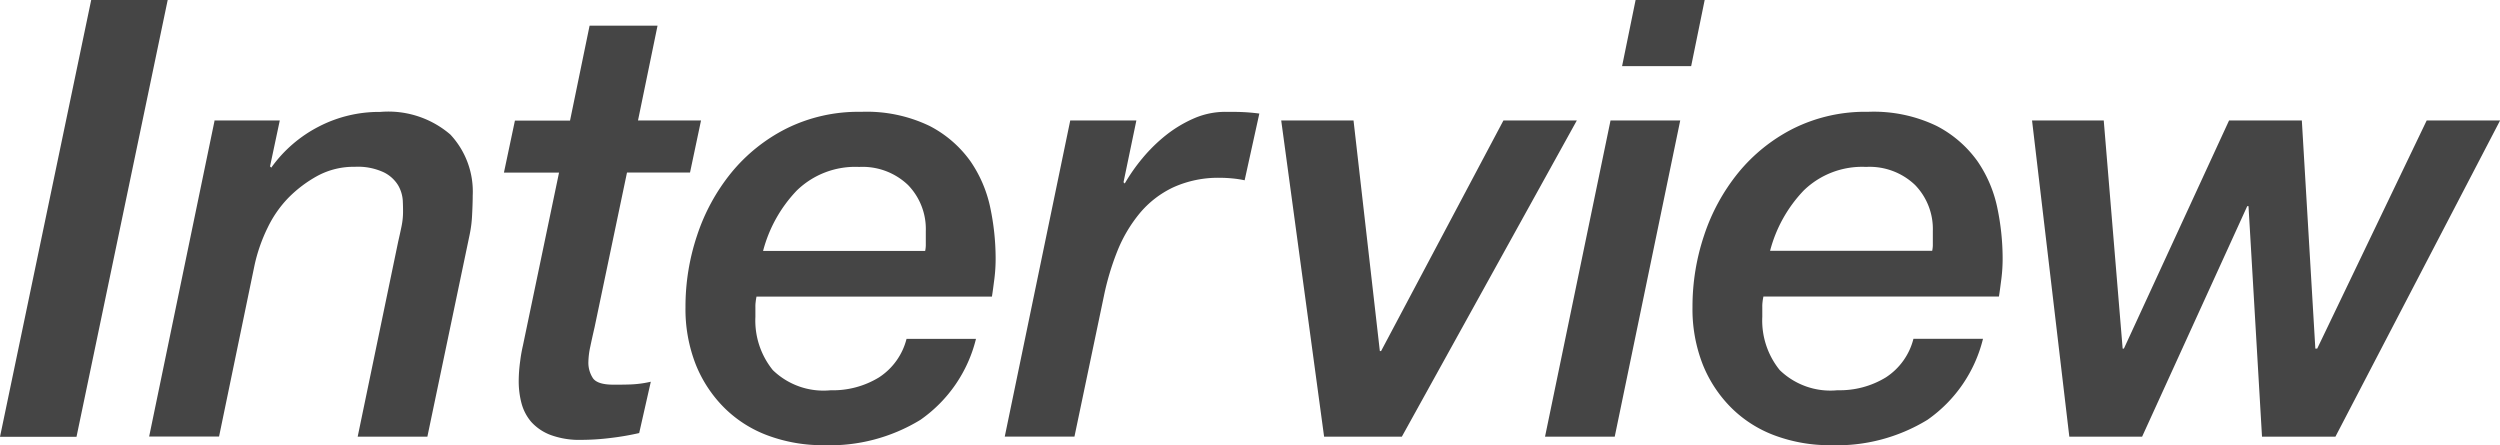
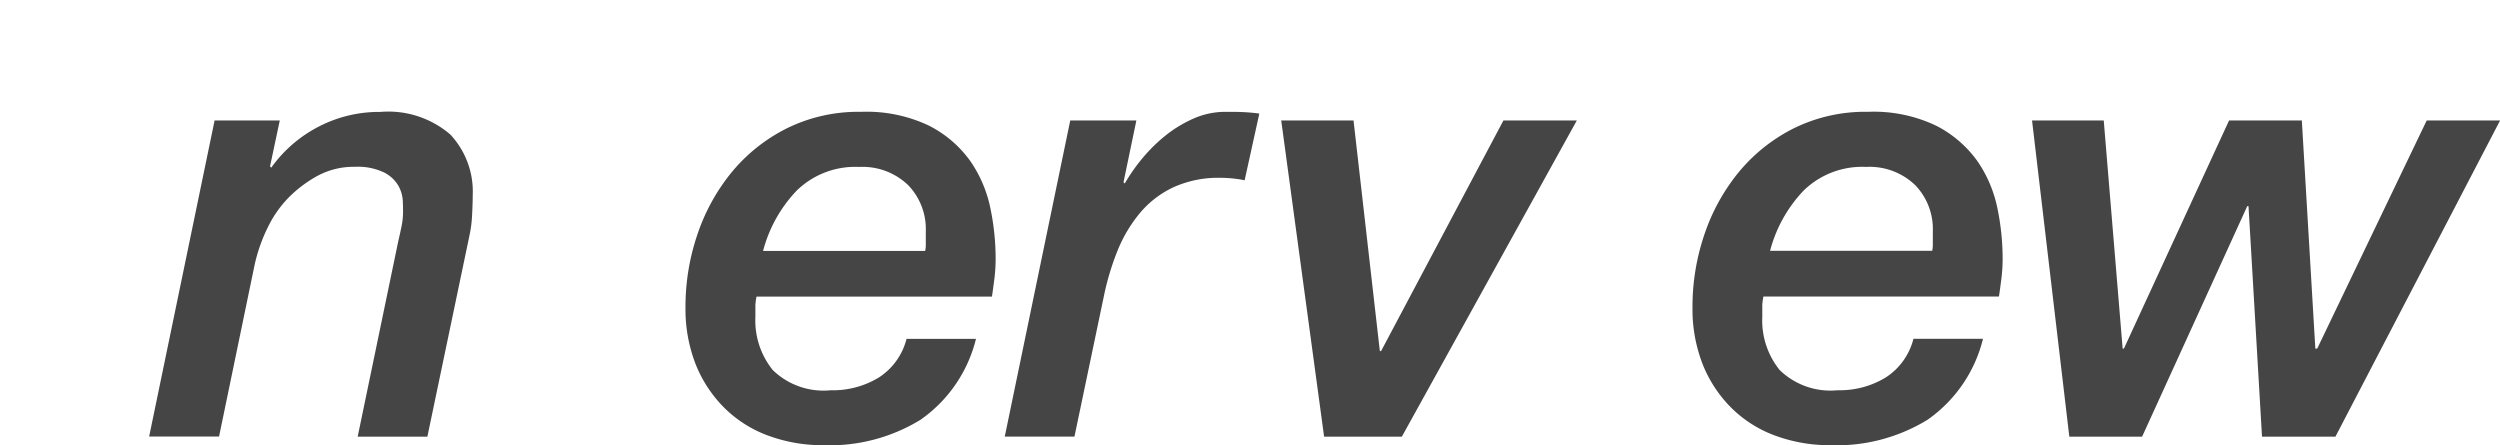
<svg xmlns="http://www.w3.org/2000/svg" id="レイヤー_1" data-name="レイヤー 1" width="92.547" height="16.482" viewBox="0 0 92.547 16.482">
  <g id="グループ_48" data-name="グループ 48">
-     <path id="パス_9" data-name="パス 9" d="M3.376,0H6.208L2.832,16.171H0Z" fill="#454545" />
    <path id="パス_10" data-name="パス 10" d="M14.481,9.37h2.425l-.361,1.7.046.046a4.926,4.926,0,0,1,1.757-1.519,4.852,4.852,0,0,1,2.278-.544,3.522,3.522,0,0,1,2.594.837,3.091,3.091,0,0,1,.828,2.264c0,.21-.009.453-.023.723a4.5,4.5,0,0,1-.091.723l-1.564,7.475h-2.58l1.5-7.223c.046-.2.087-.384.124-.567a2.627,2.627,0,0,0,.055-.521c0-.091,0-.229-.009-.421a1.3,1.3,0,0,0-.169-.567,1.284,1.284,0,0,0-.531-.485,2.264,2.264,0,0,0-1.075-.206,2.819,2.819,0,0,0-1.372.329,4.653,4.653,0,0,0-1.075.805,4.191,4.191,0,0,0-.782,1.121,6.046,6.046,0,0,0-.485,1.391l-1.313,6.34H12.07L14.495,9.361Z" transform="translate(-6.549 -4.91)" fill="#454545" />
-     <path id="パス_11" data-name="パス 11" d="M43.955,2.08h2.511l-.723,3.509h2.333l-.407,1.926H45.336l-1.2,5.727c-.059.256-.114.5-.16.723a2.868,2.868,0,0,0-.069.544,1.042,1.042,0,0,0,.169.622c.114.16.366.238.759.238.2,0,.412,0,.645-.009a3.944,3.944,0,0,0,.737-.1l-.43,1.9a9.92,9.92,0,0,1-1.066.183,8.9,8.9,0,0,1-1.066.069,3.075,3.075,0,0,1-1.153-.183,1.841,1.841,0,0,1-.714-.485,1.765,1.765,0,0,1-.361-.7,3.183,3.183,0,0,1-.1-.805,5.562,5.562,0,0,1,.055-.746,5.347,5.347,0,0,1,.1-.567L42.82,7.519H40.78l.407-1.926h2.04l.723-3.509Z" transform="translate(-22.125 -1.129)" fill="#454545" />
    <path id="パス_12" data-name="パス 12" d="M66.225,17.453a5.152,5.152,0,0,1-2.059,3,6.438,6.438,0,0,1-3.577.938,5.824,5.824,0,0,1-2.049-.352,4.5,4.5,0,0,1-1.619-1.02,4.764,4.764,0,0,1-1.066-1.606,5.618,5.618,0,0,1-.384-2.141,8.28,8.28,0,0,1,.43-2.649,7.3,7.3,0,0,1,1.258-2.31A6.3,6.3,0,0,1,59.2,9.672,5.976,5.976,0,0,1,61.97,9.05a5.364,5.364,0,0,1,2.534.521,4.247,4.247,0,0,1,1.519,1.313,4.745,4.745,0,0,1,.737,1.743,9.184,9.184,0,0,1,.192,1.812,6,6,0,0,1-.046.791c-.032.242-.059.462-.091.659H58.1a2.08,2.08,0,0,0-.032.206,1.2,1.2,0,0,0-.009.183v.361a2.916,2.916,0,0,0,.645,1.972,2.693,2.693,0,0,0,2.141.746,3.272,3.272,0,0,0,1.789-.476,2.4,2.4,0,0,0,1.02-1.427h2.58Zm-1.88-3.262A1.135,1.135,0,0,0,64.367,14v-.531a2.339,2.339,0,0,0-.659-1.711A2.435,2.435,0,0,0,61.9,11.09a3.1,3.1,0,0,0-2.31.874A5.093,5.093,0,0,0,58.343,14.2h6Z" transform="translate(-30.095 -4.91)" fill="#454545" />
    <path id="パス_13" data-name="パス 13" d="M83.735,9.37h2.447l-.476,2.287.046.046a6.691,6.691,0,0,1,.668-.951,5.905,5.905,0,0,1,.874-.851,4.675,4.675,0,0,1,1.029-.613,2.908,2.908,0,0,1,1.167-.238c.21,0,.421,0,.622.009s.412.027.622.055l-.544,2.47a3.869,3.869,0,0,0-.453-.069c-.151-.014-.3-.023-.453-.023a4.016,4.016,0,0,0-1.734.352,3.627,3.627,0,0,0-1.244.961,5.267,5.267,0,0,0-.828,1.4,9.859,9.859,0,0,0-.5,1.674L83.89,21.072H81.31L83.735,9.366Z" transform="translate(-44.115 -4.91)" fill="#454545" />
    <path id="パス_14" data-name="パス 14" d="M103.685,9.75h2.672l.974,8.536h.046l4.529-8.536h2.717l-6.478,11.706h-2.877L103.68,9.75Z" transform="translate(-56.251 -5.29)" fill="#454545" />
-     <path id="パス_15" data-name="パス 15" d="M127.455,4.46h2.58L127.61,16.166h-2.58ZM128.383,0h2.557l-.5,2.447h-2.557Z" transform="translate(-67.835)" fill="#454545" />
    <path id="パス_16" data-name="パス 16" d="M147.715,17.453a5.152,5.152,0,0,1-2.059,3,6.438,6.438,0,0,1-3.577.938,5.824,5.824,0,0,1-2.049-.352,4.5,4.5,0,0,1-1.619-1.02,4.764,4.764,0,0,1-1.066-1.606,5.618,5.618,0,0,1-.384-2.141,8.279,8.279,0,0,1,.43-2.649,7.3,7.3,0,0,1,1.258-2.31,6.3,6.3,0,0,1,2.04-1.642,5.976,5.976,0,0,1,2.772-.622,5.364,5.364,0,0,1,2.534.521,4.247,4.247,0,0,1,1.519,1.313,4.745,4.745,0,0,1,.736,1.743,9.183,9.183,0,0,1,.192,1.812,6,6,0,0,1-.046.791c-.032.242-.059.462-.091.659h-8.719c-.014.078-.027.142-.032.206a1.2,1.2,0,0,0-.009.183v.361a2.916,2.916,0,0,0,.645,1.972,2.693,2.693,0,0,0,2.141.746,3.272,3.272,0,0,0,1.789-.476,2.4,2.4,0,0,0,1.02-1.427h2.58Zm-1.88-3.262a1.135,1.135,0,0,0,.023-.192v-.531a2.339,2.339,0,0,0-.659-1.711,2.435,2.435,0,0,0-1.812-.668,3.1,3.1,0,0,0-2.31.874,5.093,5.093,0,0,0-1.244,2.232h6Z" transform="translate(-74.307 -4.91)" fill="#454545" />
    <path id="パス_17" data-name="パス 17" d="M164.445,9.75h2.649l.7,8.445h.046l3.893-8.445h2.694l.5,8.445h.069l4.053-8.445h2.717L175.67,21.456h-2.717l-.5-8.536h-.046l-3.893,8.536h-2.694L164.44,9.75Z" transform="translate(-89.216 -5.29)" fill="#454545" />
  </g>
</svg>